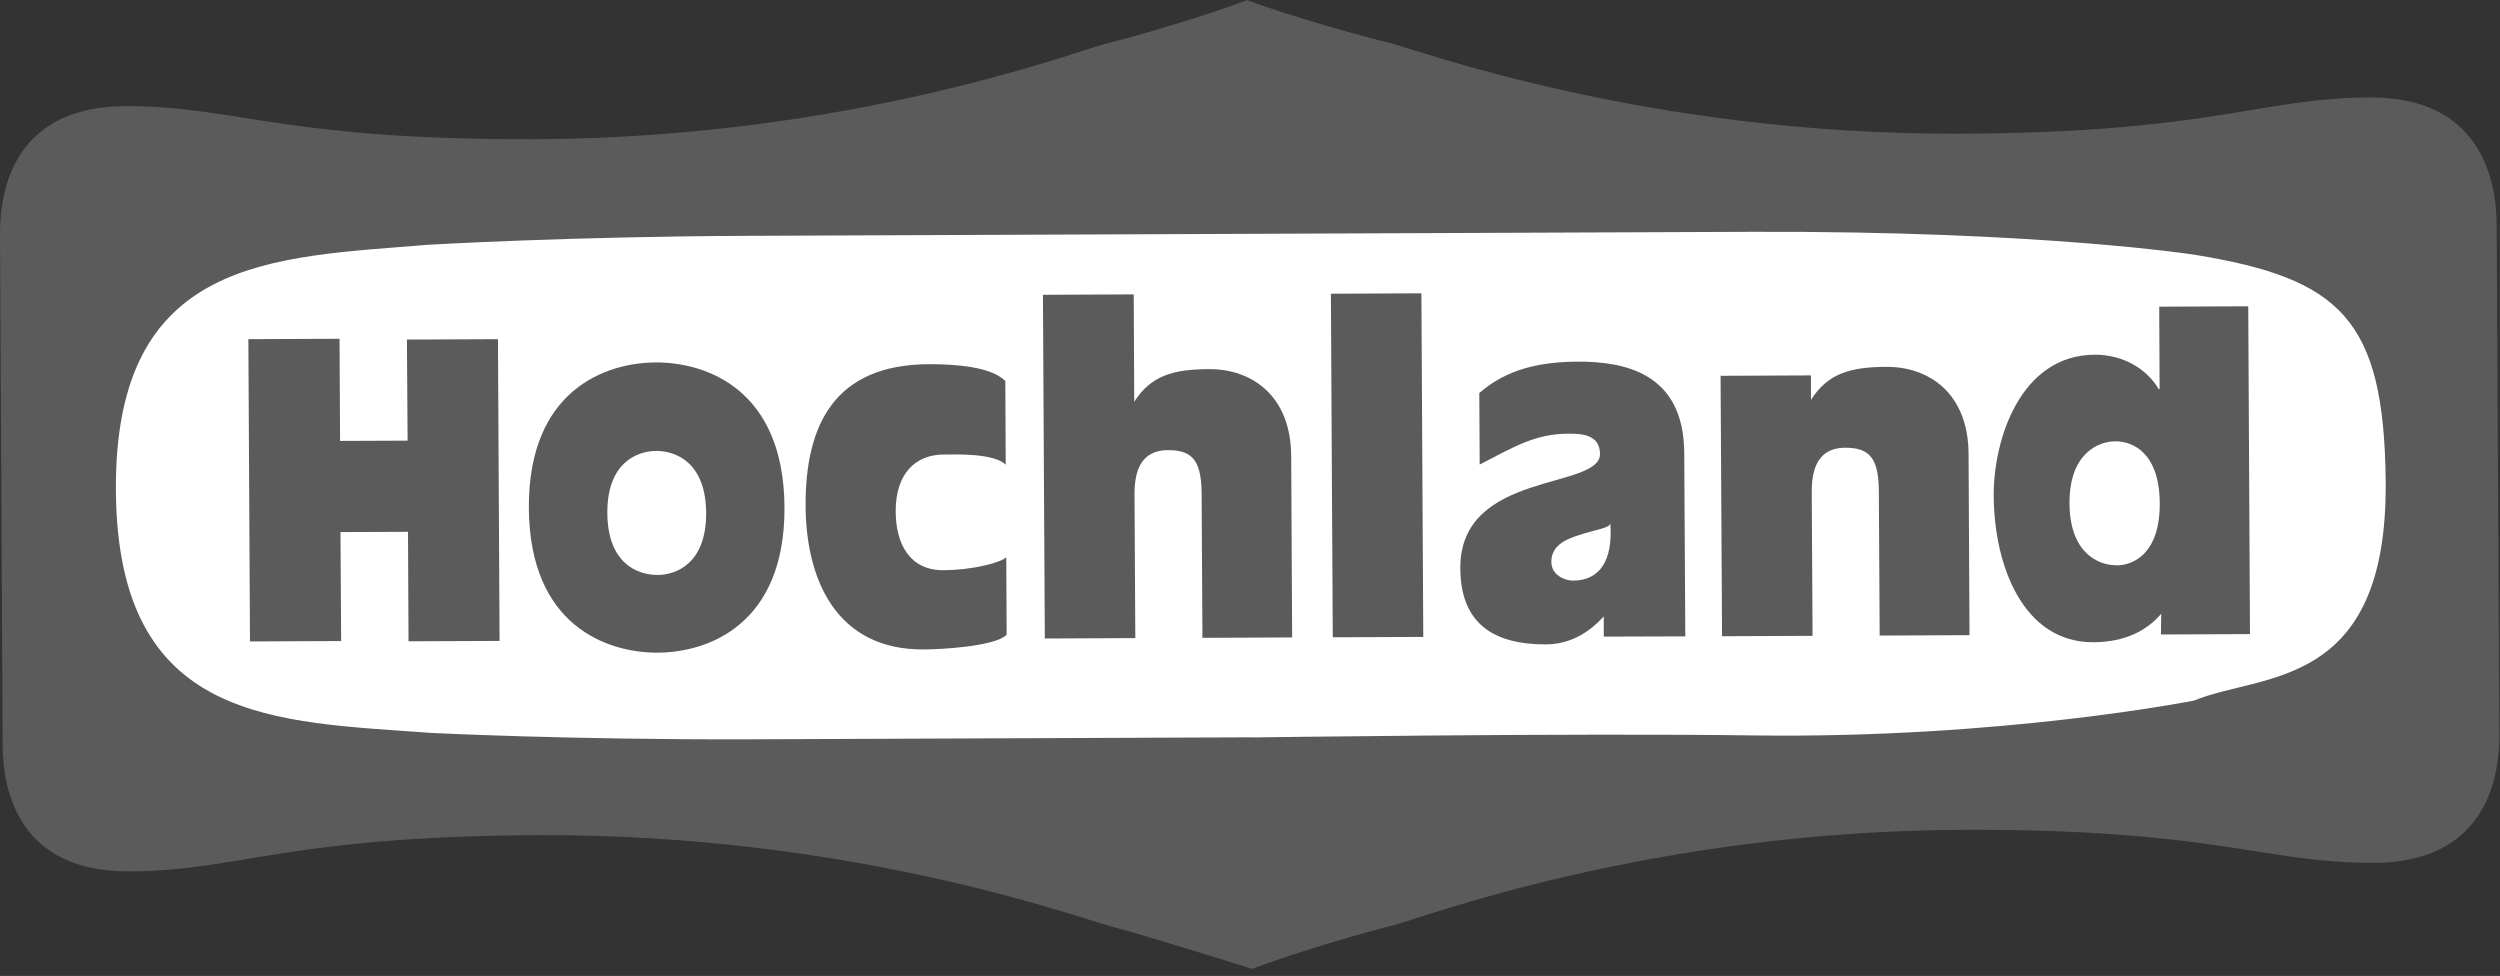
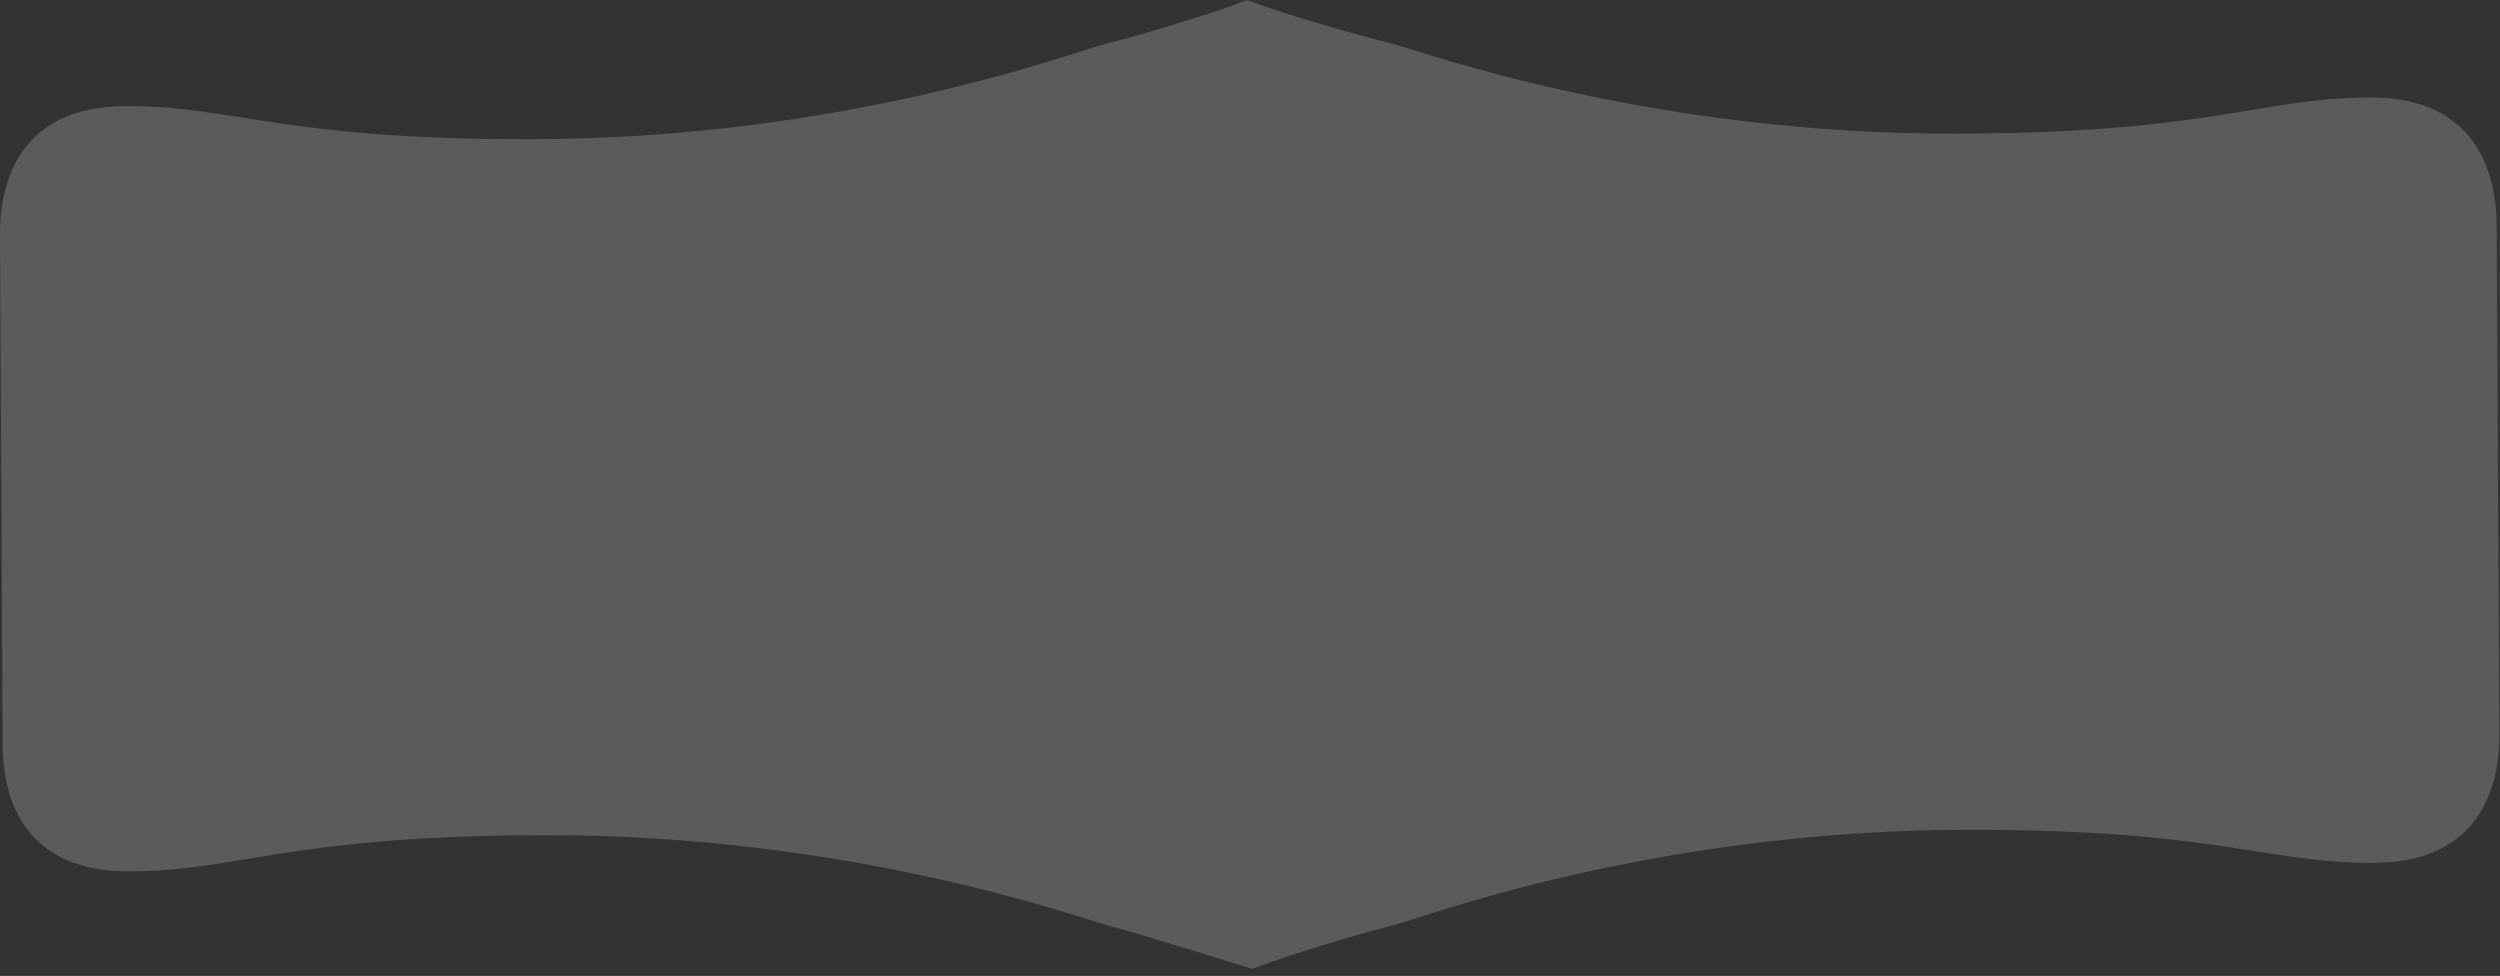
<svg xmlns="http://www.w3.org/2000/svg" width="187" height="73" viewBox="0 0 187 73" fill="none">
  <rect x="0" y="0" width="187" height="73" fill="#333333" stroke="none" />
  <g clip-path="url(#clip0_1256_2882)">
    <path d="M83.05 69.27C81.01 68.78 63.86 62.38 40.39 62.47C21.47 62.54 17.9 65.15 9.67 65.18C1.53 65.21 0.22 59.35 0.2 55.78L0 17.53C-0.02 13.97 1.22 7.97 9.36 7.94C17.58 7.91 21.19 10.49 40.1 10.41C63.57 10.32 80.65 3.78 82.68 3.28C84.67 2.79 89.85 1.31 93.28 0.01C96.72 1.29 101.92 2.72 103.91 3.2C105.95 3.69 123.11 10.09 146.57 10C165.49 9.93 169.06 7.32 177.28 7.29C185.42 7.26 186.73 13.24 186.75 16.81L186.85 35.92V35.84L186.95 54.95C186.97 58.51 185.73 64.51 177.58 64.54C169.36 64.57 165.75 62 146.84 62.07C123.38 62.16 106.3 68.69 104.26 69.2C102.27 69.69 97.09 71.17 93.66 72.47C93.66 72.47 85.02 69.76 83.03 69.28L83.05 69.27Z" fill="#5B5B5B" />
-     <path d="M93.719 55.15C93.719 55.15 69.839 55.24 56.239 55.3C42.639 55.35 32.219 54.82 32.219 54.82C20.649 53.96 8.769 54.17 8.669 36.66C8.569 19.15 20.459 19.27 32.019 18.31C32.019 18.31 42.439 17.69 56.029 17.64C69.629 17.59 93.509 17.49 93.509 17.49C93.509 17.49 117.389 17.4 130.989 17.34C152.719 17.26 164.189 19.06 164.189 19.06C175.059 20.84 178.329 23.85 178.449 35.99C178.609 51.69 169.109 50.32 164.129 52.4C164.129 52.4 149.759 55.26 131.199 55.01C117.609 54.82 93.719 55.16 93.719 55.16V55.15Z" fill="white" />
    <path d="M18.578 25.37L25.398 25.34L25.438 32.98L30.488 32.96L30.438 25.4L37.248 25.37L37.368 47.94L30.558 47.97L30.518 39.78L25.468 39.8L25.518 47.95L18.698 47.98L18.578 25.37Z" fill="#5B5B5B" />
    <path d="M75.228 34.76C74.348 33.87 71.368 34 70.578 34C68.588 34 66.988 35.31 66.998 38.26C67.008 40.69 68.048 42.66 70.558 42.65C72.698 42.65 74.868 42.09 75.268 41.68L75.298 47.48C74.458 48.35 70.368 48.58 69.078 48.58C62.548 48.61 60.288 43.35 60.258 37.85C60.228 31.66 62.508 27.27 69.488 27.24C71.468 27.24 74.128 27.42 75.198 28.5L75.228 34.76Z" fill="#5B5B5B" />
    <path d="M99.551 21.97L106.321 21.94L106.461 47.64L99.691 47.67L99.551 21.97Z" fill="#5B5B5B" />
    <path d="M39.559 38C39.509 29.19 45.289 27.12 49.059 27.11C52.829 27.1 58.629 29.12 58.679 37.93C58.729 46.73 52.949 48.81 49.179 48.82C45.409 48.83 39.609 46.81 39.559 38ZM49.149 43.01C50.609 43.01 52.839 42.12 52.819 38.36C52.799 34.6 50.559 33.73 49.099 33.73C47.639 33.73 45.409 34.62 45.429 38.38C45.449 42.14 47.689 43.01 49.149 43V43.01Z" fill="#5B5B5B" />
-     <path d="M119.941 46.13C119.611 46.47 118.131 48.19 115.661 48.2C111.671 48.22 109.251 46.61 109.231 42.51C109.191 35.16 119.761 36.67 119.681 33.92C119.641 32.57 118.451 32.43 117.331 32.44C114.851 32.44 113.241 33.42 110.681 34.75L110.651 29.4C112.741 27.57 115.251 27.07 118.011 27.05C121.511 27.04 125.941 27.89 125.981 33.86L126.061 47.6L119.961 47.62V46.12L119.941 46.13ZM117.651 43.43C119.671 43.43 120.661 41.93 120.451 39.11C120.481 39.51 119.311 39.61 118.031 40.05C117.431 40.26 116.031 40.66 116.041 42.03C116.041 43.02 117.051 43.43 117.661 43.43H117.651Z" fill="#5B5B5B" />
    <path d="M161.659 45.91C160.609 47.14 158.989 48.03 156.579 48.04C151.379 48.06 149.159 42.4 149.129 37.07C149.109 32.88 151.119 26.56 156.689 26.53C158.769 26.53 160.539 27.54 161.469 29.1H161.539L161.509 22.94L168.169 22.91L168.299 47.43L161.639 47.46L161.659 45.91ZM158.299 42.29C159.589 42.29 161.569 41.4 161.549 37.64C161.529 33.88 159.539 33.01 158.249 33.01C156.959 33.01 154.779 33.9 154.799 37.66C154.819 41.42 157.019 42.29 158.299 42.28V42.29Z" fill="#5B5B5B" />
    <path d="M128.699 28.11L135.459 28.08V29.91C136.719 27.93 138.409 27.45 141.109 27.44C144.299 27.43 147.219 29.42 147.249 33.93L147.319 47.51L140.599 47.54L140.539 36.8C140.529 34.36 139.909 33.49 138.049 33.49C136.479 33.49 135.509 34.39 135.519 36.78L135.579 47.56L128.809 47.59L128.699 28.11Z" fill="#5B5B5B" />
    <path d="M89.942 47.72L89.882 36.98C89.872 34.53 89.252 33.67 87.392 33.67C85.822 33.67 84.852 34.57 84.862 36.95L84.922 47.73L78.152 47.76L78.012 22.05L84.802 22.02L84.842 30.08H84.822C86.082 28.1 87.732 27.62 90.442 27.61C93.632 27.6 96.552 29.59 96.582 34.1L96.652 47.68L89.932 47.71L89.942 47.72Z" fill="#5B5B5B" />
  </g>
  <defs>
    <clipPath id="clip0_1256_2882">
      <rect width="186.97" height="72.46" fill="white" />
    </clipPath>
  </defs>
</svg>